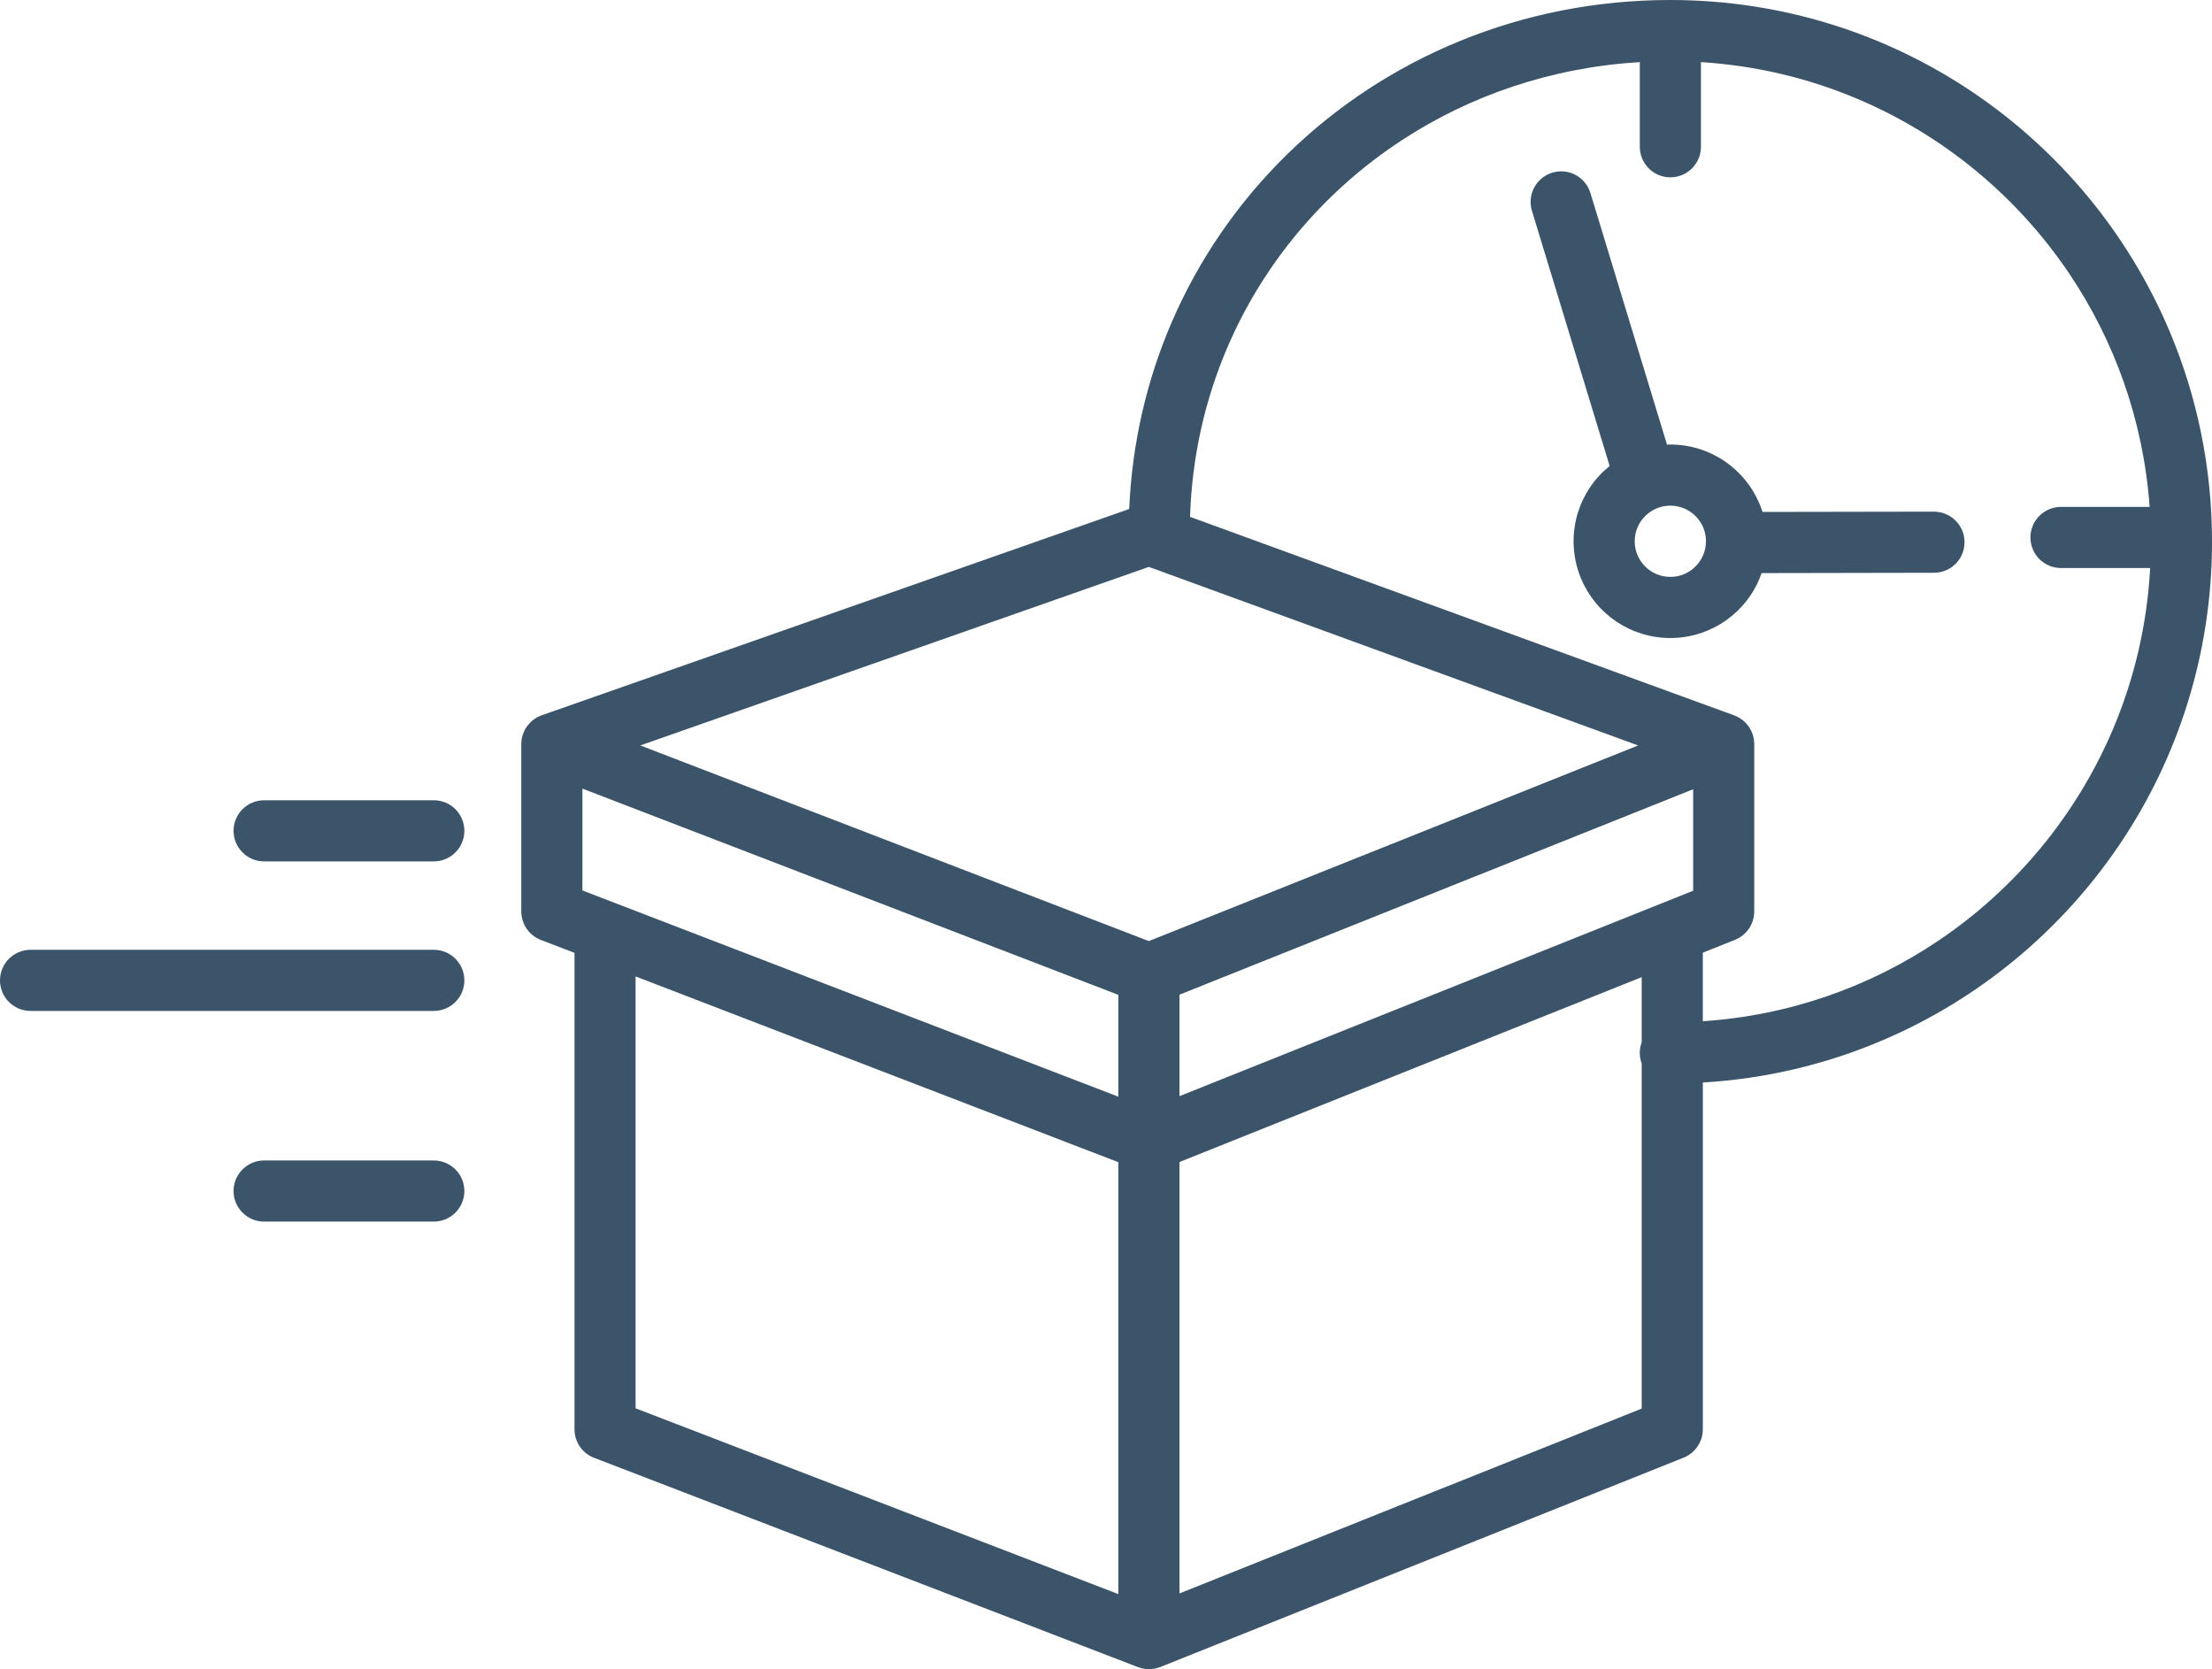
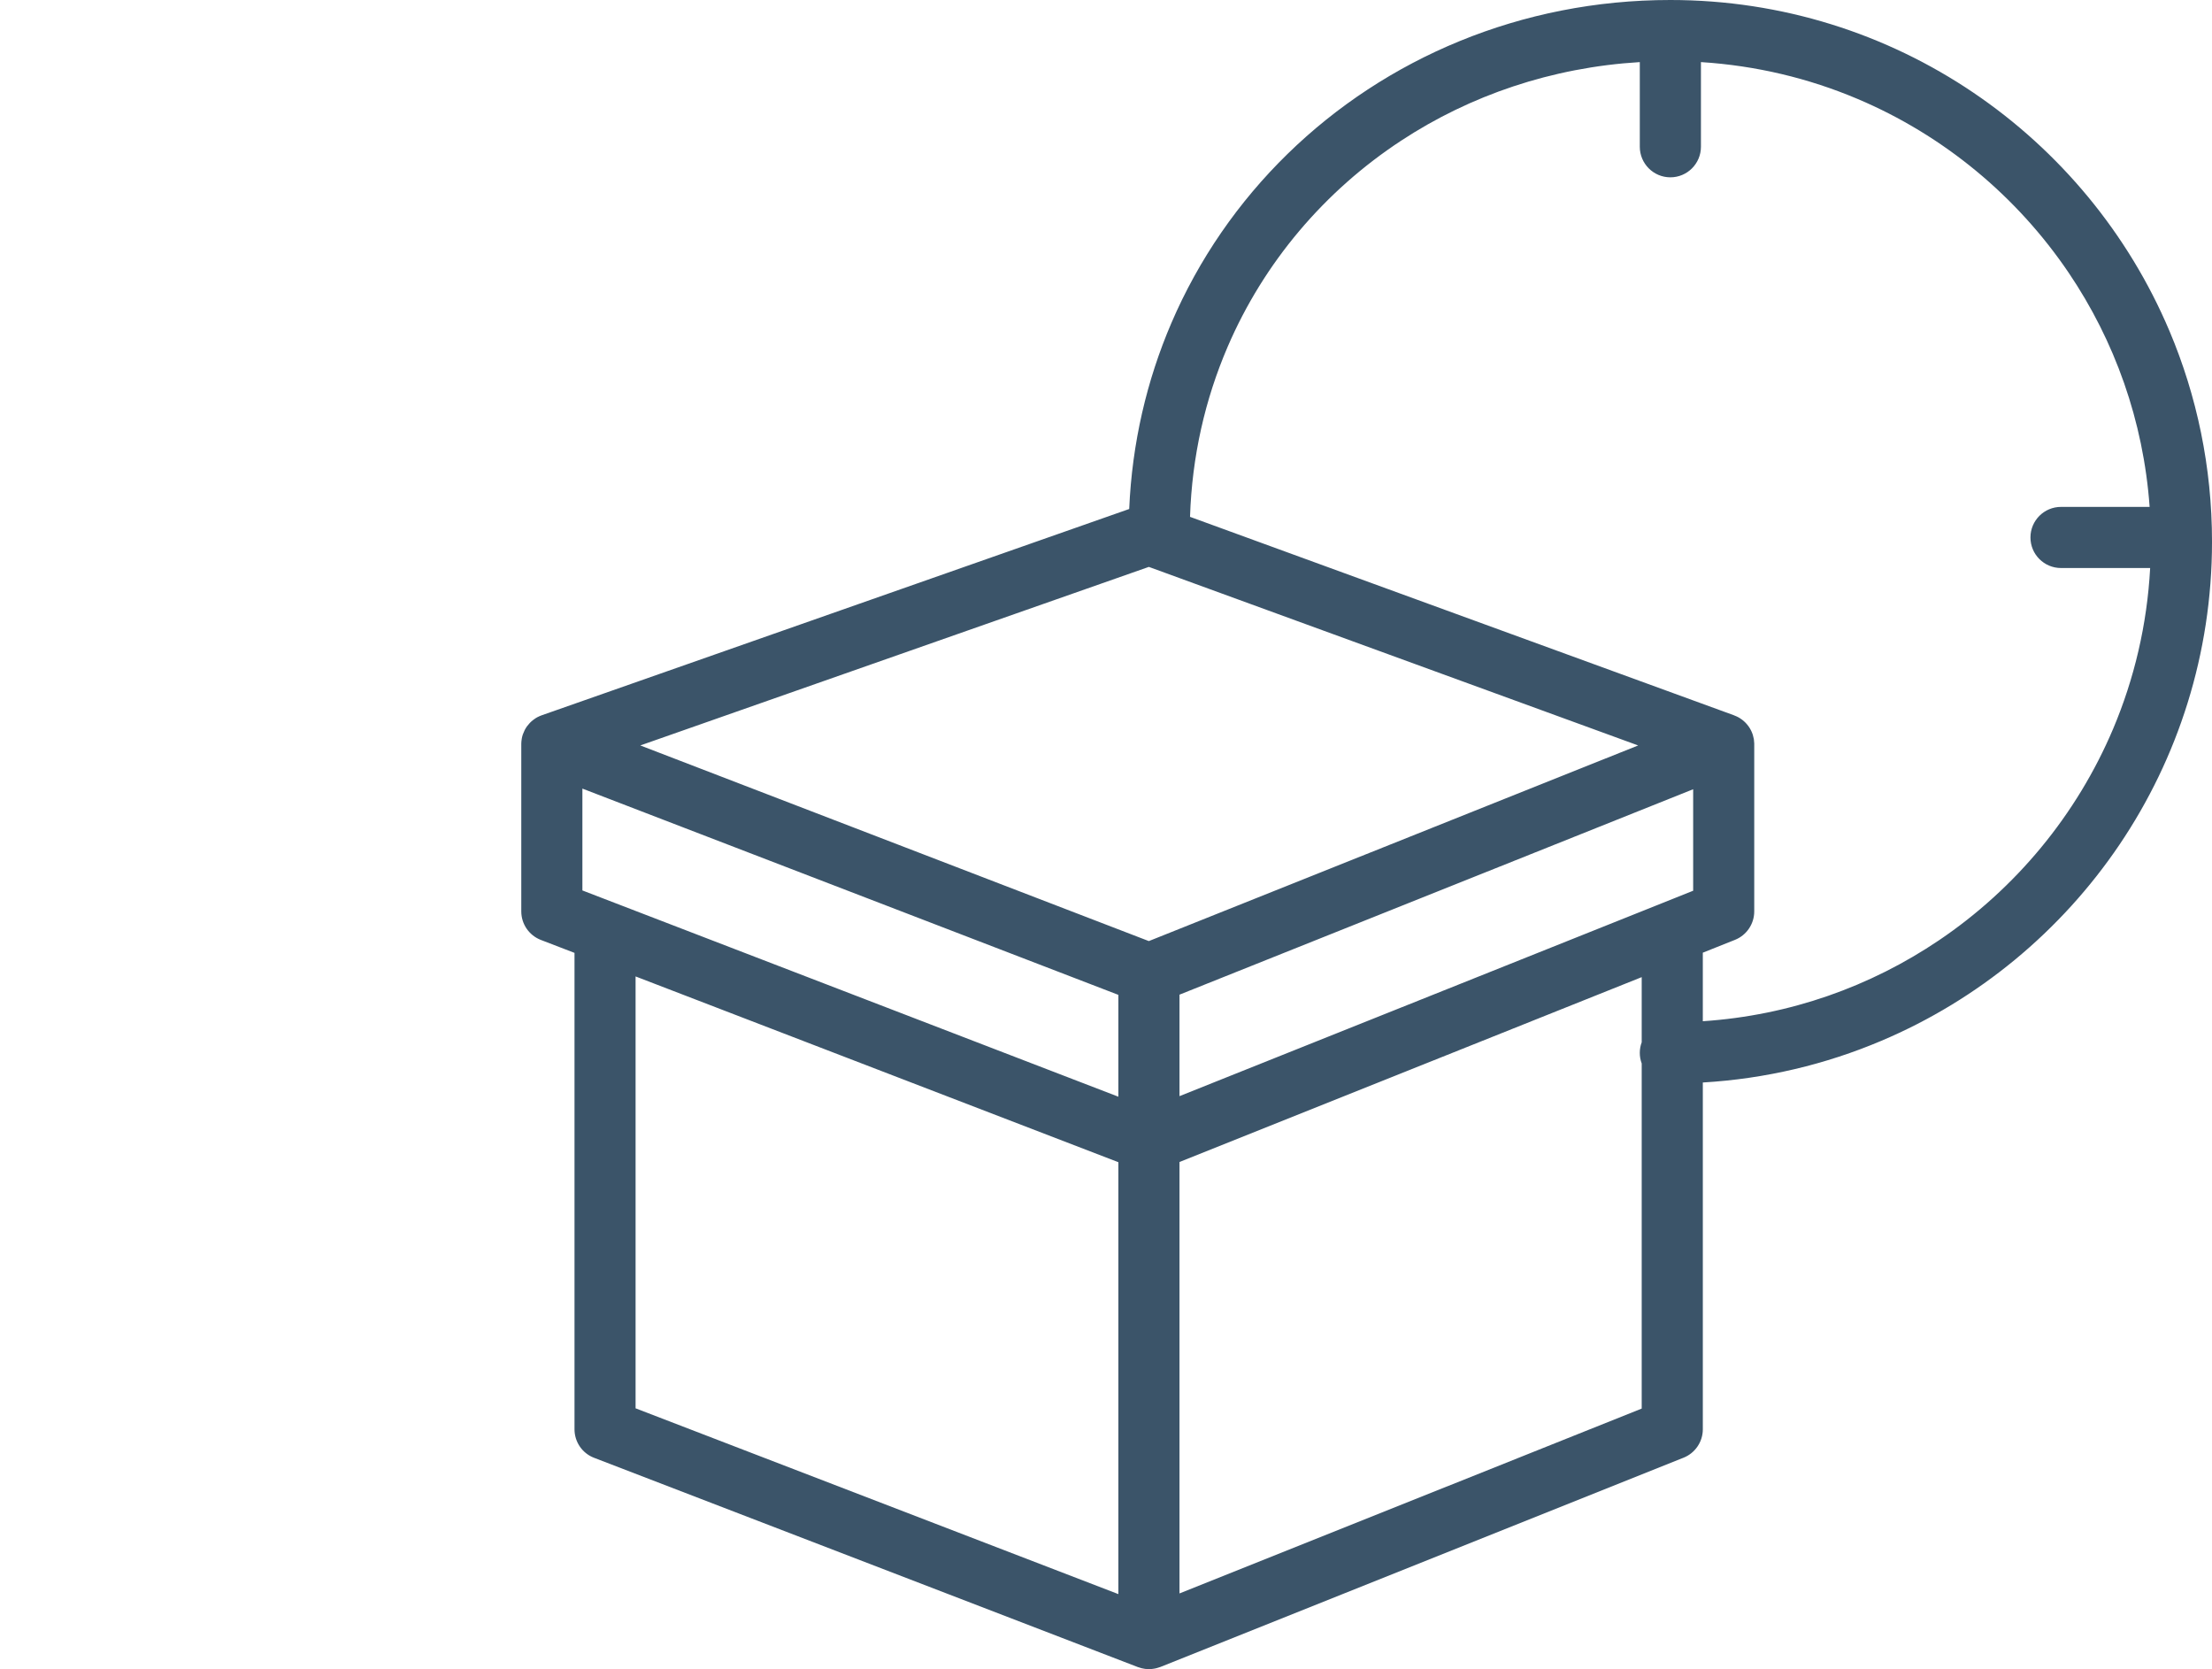
<svg xmlns="http://www.w3.org/2000/svg" id="Layer_2" data-name="Layer 2" viewBox="0 0 753.59 568.56">
  <defs>
    <style>
      .cls-1 {
        fill: #3b5469;
      }
    </style>
  </defs>
  <g id="shipping">
    <g>
-       <path class="cls-1" d="m739.08,112.7c-14.02-33.13-37.4-61.28-66.84-81.18C642.8,11.62,607.24-.01,569.05,0c-50.8-.01-96.98,19.81-130.39,52.42-16.71,16.31-30.25,35.82-39.61,57.65-8.36,19.49-13.38,40.84-14.35,63.31l-200.15,70.27s-.09.04-.13.05c-.45.17-.91.37-1.33.59t-.02.01c-.42.22-.8.48-1.18.76-.1.06-.2.13-.28.21-.36.27-.69.56-1,.88-.06.06-.11.12-.17.18-.27.28-.51.59-.75.89-.07.09-.13.18-.21.27-.26.37-.49.75-.7,1.15-.04.07-.07.16-.11.24-.18.35-.34.73-.48,1.13-.02.07-.06.15-.09.22-.15.44-.26.89-.34,1.36-.01.1-.02.2-.04.29-.07.42-.11.83-.12,1.26,0,.06-.01.11-.01.17v57.14c0,4.31,2.66,8.17,6.67,9.72l11.46,4.41v162.27c0,4.31,2.64,8.18,6.67,9.72l185.29,71.3c.07.02.15.04.22.06.26.1.51.17.77.24.12.04.24.07.37.1.29.07.59.12.89.17.09.01.17.04.26.04.37.05.73.07,1.1.07.15,0,.29-.01.44-.01.23,0,.47-.01.7-.04.17-.01.34-.04.51-.07.21-.02.4-.06.61-.1.18-.05.36-.09.54-.13.2-.05.39-.11.59-.18.17-.05.34-.1.51-.17.02-.01.06-.01.09-.02l178.29-71.3c3.94-1.58,6.55-5.42,6.55-9.67v-118.13c21.44-1.26,41.9-6.19,60.77-14.18,33.13-14,61.28-37.4,81.18-66.84,19.89-29.44,31.52-64.99,31.52-103.17,0-25.45-5.17-49.75-14.51-71.84Zm-358.07,430.3l-164.48-63.29v-147.11l164.48,63.28v147.12Zm0-169.43l-182.6-70.26v-34.69l182.6,70.26v34.69Zm10.38-53.01l-173.25-66.64,173.25-60.82,166.7,60.82-166.7,66.64Zm167.91,34.47c-.42,1.13-.65,2.34-.65,3.61s.23,2.49.65,3.61v117.55l-157.47,62.97v-146.96l157.47-62.97v22.19Zm17.53-51.62l-175,69.97v-34.57l175-69.97v34.57Zm143.08-55.16c-12.43,29.37-33.19,54.38-59.32,72.03-23.28,15.72-50.75,25.61-80.47,27.58v-23.35l10.98-4.38c3.94-1.58,6.54-5.42,6.54-9.67v-57.16s-.01-.11-.01-.16c-.01-.43-.05-.84-.11-1.26-.02-.09-.02-.18-.05-.27-.09-.48-.2-.94-.34-1.4-.01-.02-.02-.06-.04-.09-.15-.45-.33-.88-.54-1.3-.02-.04-.04-.07-.06-.11-.22-.44-.47-.86-.75-1.25-.02-.04-.06-.07-.09-.11-.27-.37-.55-.72-.87-1.05-.04-.04-.06-.06-.09-.1-.33-.34-.69-.65-1.05-.94-.07-.05-.13-.1-.2-.15-.38-.28-.77-.54-1.18-.77-.01,0-.02-.01-.02-.01-.43-.23-.87-.43-1.33-.6-.04-.02-.07-.04-.11-.06l-185.38-67.62c.67-20.63,5.15-40.06,12.76-57.79,12.39-28.89,33.11-53.25,59.23-70.39,23.44-15.38,51.21-24.91,81.24-26.72v28.83c0,5.75,4.66,10.42,10.41,10.42s10.42-4.66,10.42-10.42v-28.83c18.82,1.19,36.75,5.52,53.3,12.52,29.37,12.41,54.39,33.19,72.04,59.32,15.57,23.06,25.41,50.27,27.52,79.67h-30.19c-5.75,0-10.41,4.65-10.41,10.41s4.65,10.41,10.41,10.41h30.37c-1.04,19.35-5.44,37.79-12.61,54.77Z" />
-       <path class="cls-1" d="m658.87,174.28l-58.41.1c-.31-.97-.66-1.92-1.05-2.84-2.51-5.93-6.67-10.93-11.92-14.49-5.25-3.55-11.64-5.63-18.44-5.63-.37,0-.75.01-1.13.04l-26.09-85.71c-1.68-5.51-7.49-8.61-12.99-6.93-5.51,1.68-8.61,7.49-6.93,12.99l26.47,86.92c-2.56,2.06-4.81,4.49-6.65,7.21-3.56,5.25-5.64,11.65-5.64,18.44,0,4.52.93,8.89,2.6,12.83,2.51,5.93,6.67,10.94,11.94,14.49,5.24,3.55,11.64,5.63,18.42,5.63,4.53,0,8.89-.92,12.83-2.6,5.94-2.51,10.94-6.67,14.49-11.92,1.58-2.33,2.84-4.9,3.78-7.6l58.74-.11c5.75,0,10.41-4.68,10.39-10.42,0-5.75-4.68-10.41-10.42-10.39Zm-78.63,14.81c-.92,2.15-2.47,4.03-4.41,5.35-1.95,1.3-4.24,2.06-6.78,2.06-1.7,0-3.27-.33-4.71-.94-2.17-.92-4.04-2.47-5.35-4.41-1.31-1.96-2.07-4.24-2.07-6.78,0-1.7.34-3.27.95-4.71.91-2.17,2.46-4.04,4.41-5.35,1.95-1.31,4.22-2.07,6.77-2.07,1.7,0,3.28.34,4.73.95,2.17.91,4.04,2.46,5.35,4.41,1.31,1.95,2.06,4.22,2.06,6.77,0,1.7-.33,3.28-.94,4.73Z" />
+       <path class="cls-1" d="m739.08,112.7c-14.02-33.13-37.4-61.28-66.84-81.18C642.8,11.62,607.24-.01,569.05,0c-50.8-.01-96.98,19.81-130.39,52.42-16.71,16.31-30.25,35.82-39.61,57.65-8.36,19.49-13.38,40.84-14.35,63.31l-200.15,70.27s-.09.04-.13.05c-.45.17-.91.37-1.33.59t-.02.01c-.42.22-.8.48-1.18.76-.1.06-.2.13-.28.21-.36.27-.69.56-1,.88-.06.06-.11.12-.17.18-.27.28-.51.59-.75.89-.07.09-.13.18-.21.27-.26.37-.49.75-.7,1.15-.04.07-.07.16-.11.24-.18.35-.34.73-.48,1.13-.02.07-.06.15-.09.22-.15.44-.26.89-.34,1.36-.01.1-.02.2-.04.29-.07.42-.11.83-.12,1.26,0,.06-.01.11-.01.17v57.14c0,4.31,2.66,8.17,6.67,9.72l11.46,4.41v162.27c0,4.31,2.64,8.18,6.67,9.72l185.29,71.3c.07.02.15.04.22.06.26.1.51.17.77.24.12.04.24.07.37.1.29.07.59.12.89.17.09.01.17.04.26.04.37.05.73.07,1.1.07.15,0,.29-.01.44-.01.23,0,.47-.01.7-.04.17-.01.34-.04.51-.07.21-.02.4-.06.61-.1.18-.05.36-.09.54-.13.2-.05.39-.11.59-.18.17-.05.34-.1.51-.17.02-.01.06-.01.09-.02l178.29-71.3c3.94-1.58,6.55-5.42,6.55-9.67v-118.13c21.44-1.26,41.9-6.19,60.77-14.18,33.13-14,61.28-37.4,81.18-66.84,19.89-29.44,31.52-64.99,31.52-103.17,0-25.45-5.17-49.75-14.51-71.84Zm-358.07,430.3l-164.48-63.29v-147.11l164.48,63.28v147.12Zm0-169.43l-182.6-70.26v-34.69l182.6,70.26v34.69Zm10.38-53.01l-173.25-66.64,173.25-60.82,166.7,60.82-166.7,66.64Zm167.91,34.47c-.42,1.13-.65,2.34-.65,3.61s.23,2.49.65,3.61v117.55l-157.47,62.97v-146.96l157.47-62.97v22.19Zm17.53-51.62l-175,69.97v-34.57l175-69.97v34.57Zm143.08-55.16c-12.43,29.37-33.19,54.38-59.32,72.03-23.28,15.72-50.75,25.61-80.47,27.58v-23.35l10.98-4.38c3.94-1.58,6.54-5.42,6.54-9.67v-57.16s-.01-.11-.01-.16c-.01-.43-.05-.84-.11-1.26-.02-.09-.02-.18-.05-.27-.09-.48-.2-.94-.34-1.4-.01-.02-.02-.06-.04-.09-.15-.45-.33-.88-.54-1.3-.02-.04-.04-.07-.06-.11-.22-.44-.47-.86-.75-1.25-.02-.04-.06-.07-.09-.11-.27-.37-.55-.72-.87-1.05-.04-.04-.06-.06-.09-.1-.33-.34-.69-.65-1.05-.94-.07-.05-.13-.1-.2-.15-.38-.28-.77-.54-1.18-.77-.01,0-.02-.01-.02-.01-.43-.23-.87-.43-1.33-.6-.04-.02-.07-.04-.11-.06l-185.38-67.62c.67-20.63,5.15-40.06,12.76-57.79,12.39-28.89,33.11-53.25,59.23-70.39,23.44-15.38,51.21-24.91,81.24-26.72v28.83c0,5.75,4.66,10.42,10.41,10.42s10.42-4.66,10.42-10.42v-28.83c18.82,1.19,36.75,5.52,53.3,12.52,29.37,12.41,54.39,33.19,72.04,59.32,15.57,23.06,25.41,50.27,27.52,79.67h-30.19c-5.75,0-10.41,4.65-10.41,10.41s4.65,10.41,10.41,10.41h30.37c-1.04,19.35-5.44,37.79-12.61,54.77" />
      <g>
-         <path class="cls-1" d="m147.79,323.53H10.41c-5.75,0-10.41,4.66-10.41,10.41s4.66,10.41,10.41,10.41h137.38c5.75,0,10.41-4.66,10.41-10.41s-4.66-10.41-10.41-10.41Z" />
-         <path class="cls-1" d="m147.79,395.29h-57.81c-5.75,0-10.41,4.66-10.41,10.41s4.66,10.41,10.41,10.41h57.81c5.75,0,10.41-4.66,10.41-10.41s-4.66-10.41-10.41-10.41Z" />
-         <path class="cls-1" d="m147.79,272.59h-57.81c-5.75,0-10.41,4.66-10.41,10.41s4.66,10.41,10.41,10.41h57.81c5.75,0,10.41-4.66,10.41-10.41s-4.66-10.41-10.41-10.41Z" />
-       </g>
+         </g>
    </g>
  </g>
</svg>